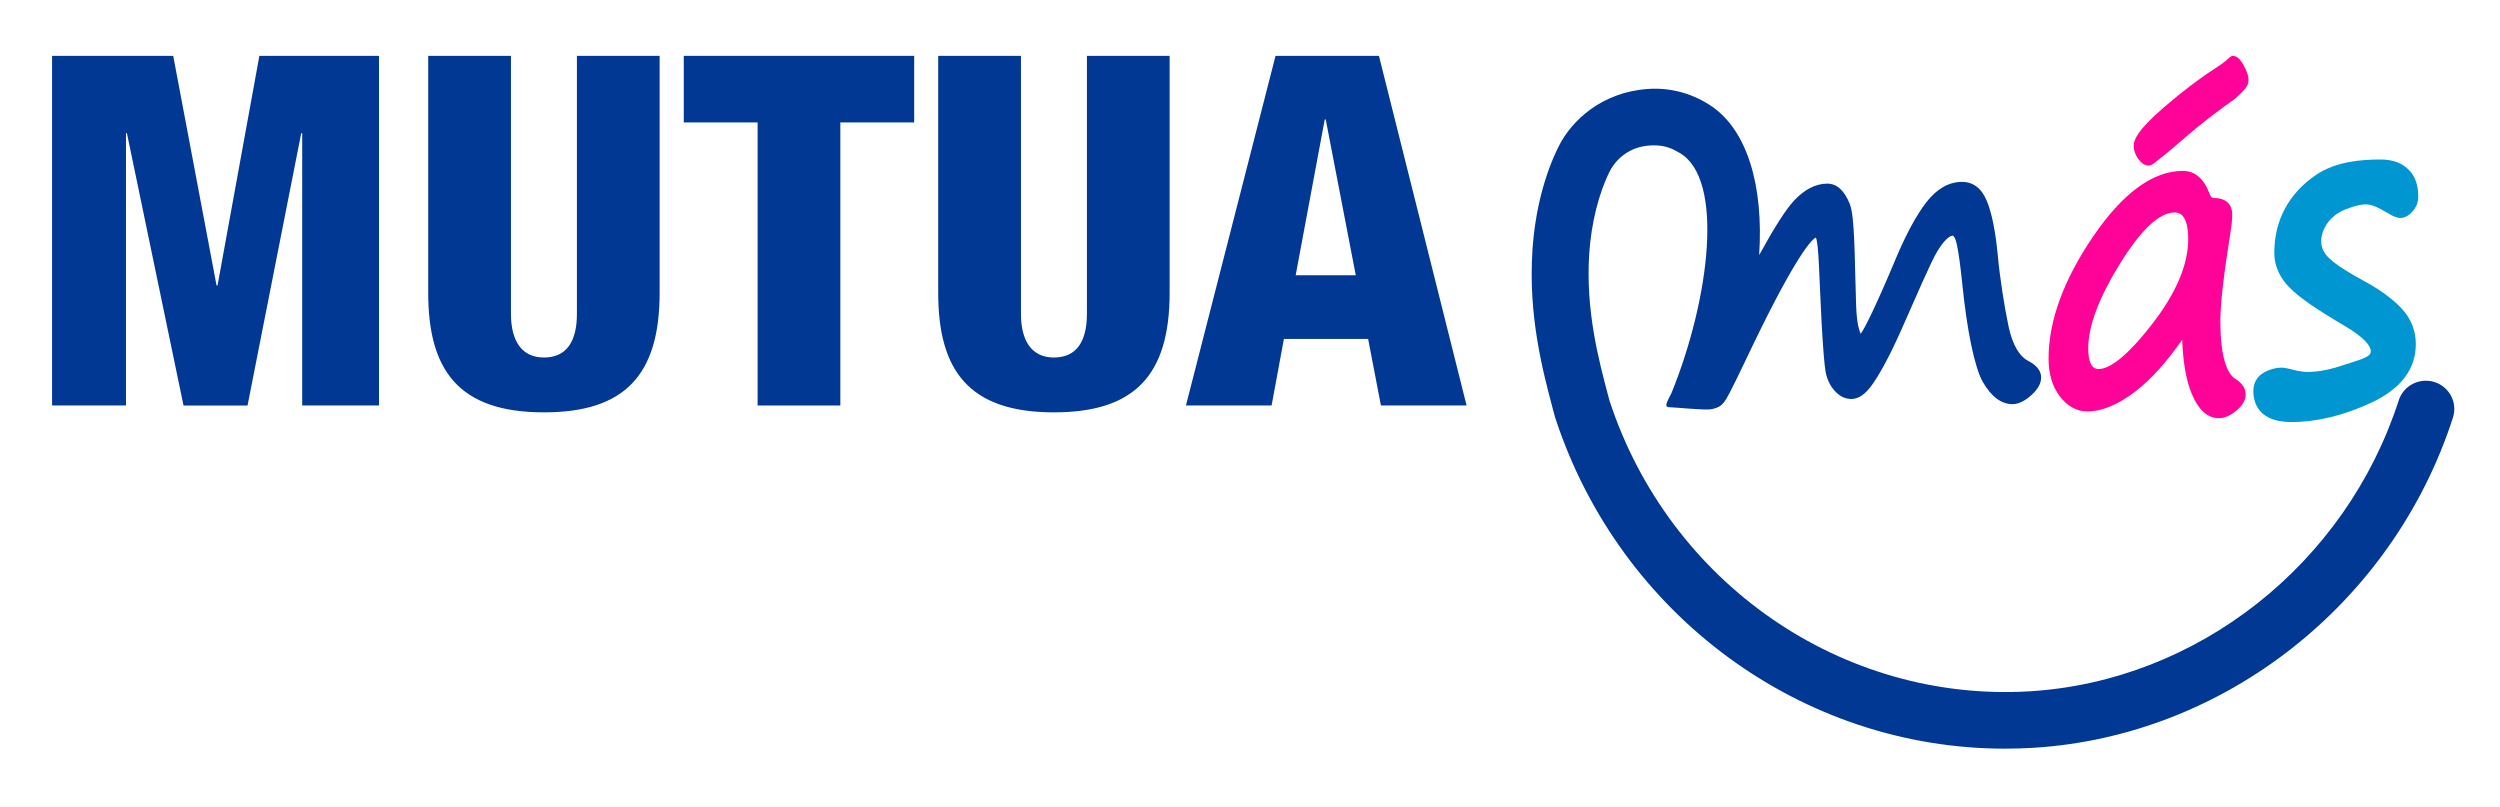
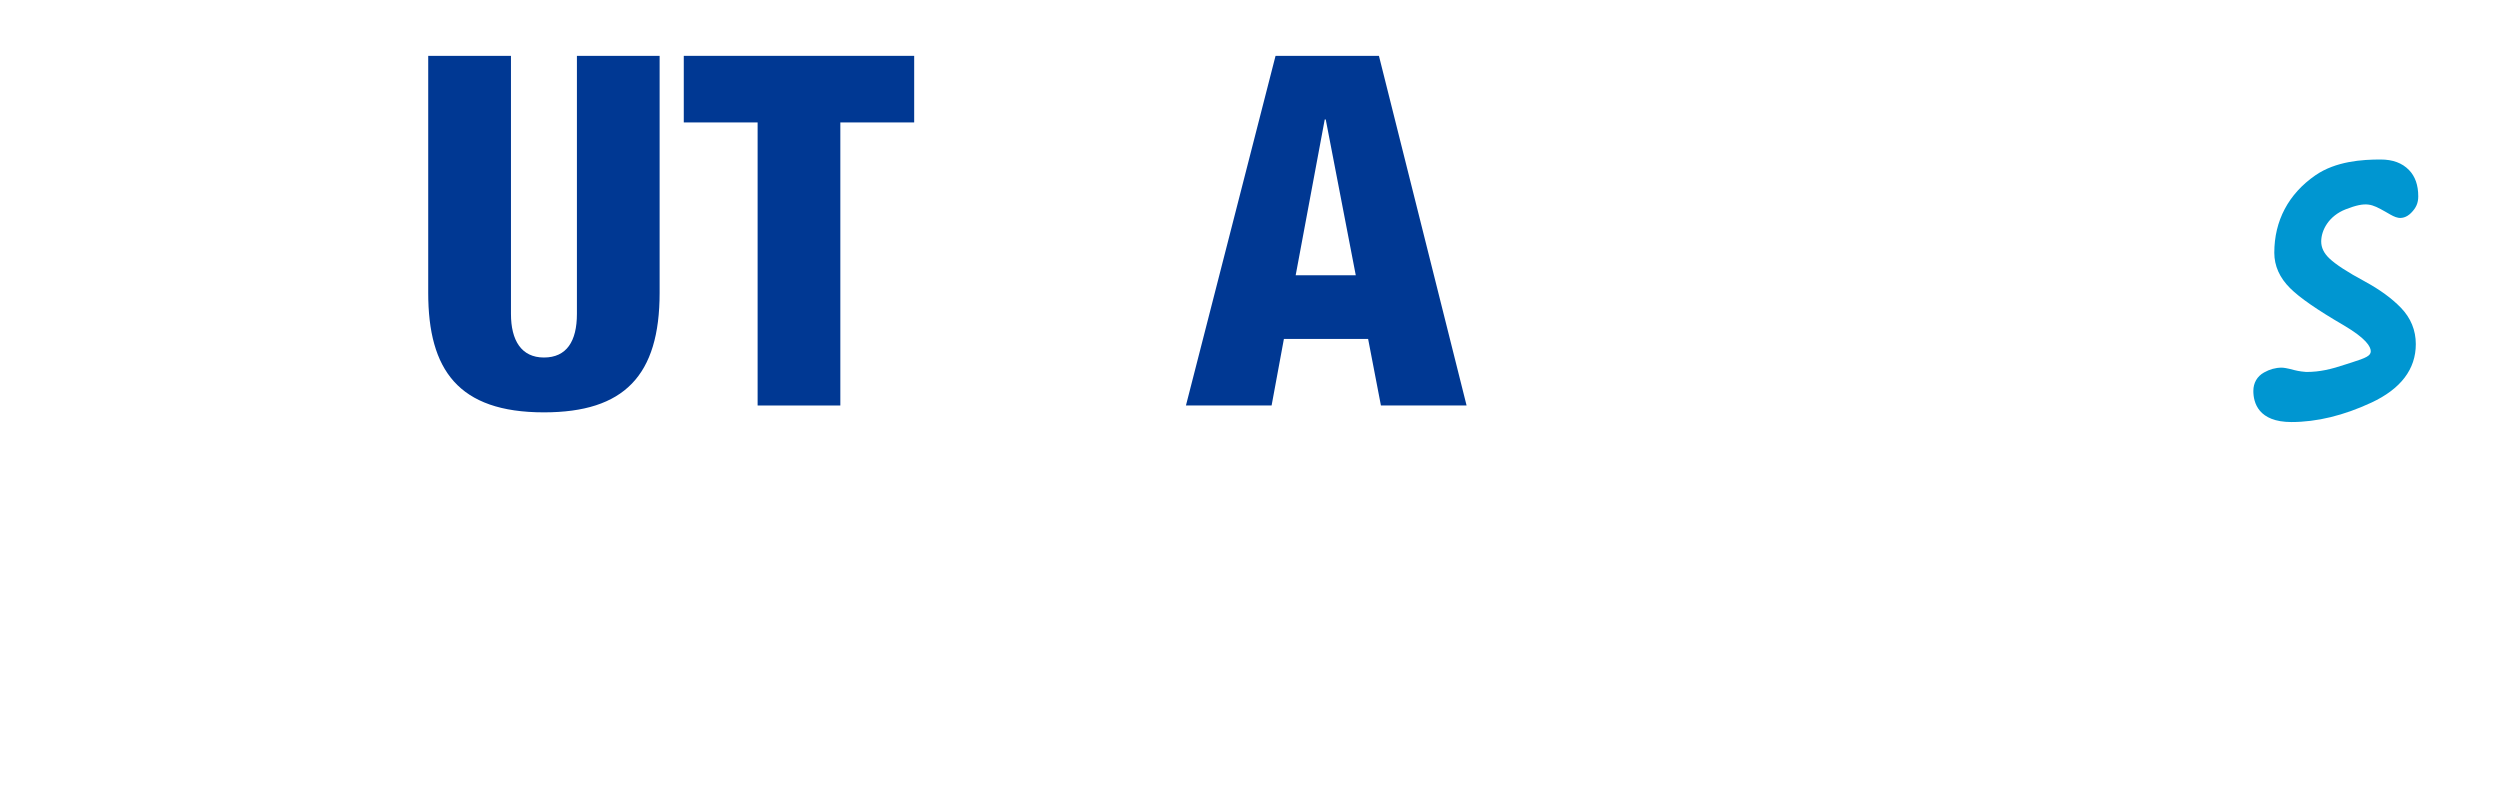
<svg xmlns="http://www.w3.org/2000/svg" width="192" height="62" viewBox="0 0 192 62" fill="none">
-   <path d="M131.204 8C129.853 7.149 128.234 6.714 126.57 6.831C123.022 7.073 120.706 9.255 119.72 11.215C118.608 13.425 117.89 16.249 117.695 19.172C117.356 24.263 118.477 28.472 119.295 31.55L119.442 32.087C124.427 47.304 138.434 57.497 153.984 57.497C154.705 57.497 155.43 57.475 156.159 57.431C170.824 56.535 183.774 46.345 188.385 32.077C188.756 30.933 188.123 29.711 186.974 29.342C185.827 28.977 184.594 29.603 184.224 30.746C180.158 43.324 168.773 52.304 155.89 53.092C141.484 53.962 128.23 44.805 123.616 30.794L123.52 30.435C122.779 27.649 121.763 23.837 122.054 19.457C122.211 17.136 122.782 14.839 123.628 13.159C123.782 12.851 124.66 11.231 126.87 11.164C127.949 11.132 128.518 11.469 128.994 11.742C132.468 13.756 131.28 23.002 128.381 30.162C127.965 30.988 127.764 31.286 128.288 31.28C128.604 31.276 130.948 31.524 131.424 31.429C132.108 31.292 132.232 31.083 132.424 30.864C132.548 30.724 132.852 30.219 134.132 27.525C137.47 20.486 138.961 18.489 139.459 18.241C139.692 18.768 139.705 21.122 139.9 24.797C140.018 26.874 140.111 27.999 140.203 28.535C140.302 29.104 140.535 29.596 140.893 30.003C141.273 30.432 141.714 30.648 142.202 30.641C142.758 30.635 143.288 30.257 143.828 29.482C144.32 28.774 145.029 27.551 145.971 25.445C147.143 22.815 148.277 20.128 148.8 19.276C149.452 18.219 149.832 18.101 149.966 18.098C150.027 18.098 150.171 18.235 150.285 18.765C150.413 19.343 150.551 20.344 150.697 21.735C151.049 25.318 151.652 28.25 152.285 29.342C152.943 30.479 153.715 31.048 154.575 31.038C155.022 31.032 155.501 30.803 155.999 30.355C156.51 29.898 156.765 29.434 156.759 28.977C156.753 28.481 156.427 28.062 155.788 27.729C155.07 27.36 154.555 26.464 154.258 25.073C153.945 23.606 153.581 21.303 153.422 19.537C153.249 17.752 152.975 16.386 152.604 15.471C152.198 14.464 151.544 13.959 150.656 13.969C149.653 13.981 148.743 14.505 147.951 15.525C147.197 16.497 146.421 17.923 145.639 19.765C144.09 23.472 143.141 25.381 142.889 25.635C142.86 25.556 142.819 25.442 142.771 25.27C142.65 24.863 142.573 24.225 142.547 23.371C142.429 19.772 142.455 16.63 142.062 15.662C141.644 14.617 141.056 14.092 140.318 14.102C139.43 14.112 138.571 14.556 137.77 15.42C137.144 16.097 136.262 17.475 135.103 19.594C135.451 14.324 134.225 9.871 131.223 8.01L131.204 7.997V8Z" fill="#003893" />
-   <path d="M170.389 32.113C169.536 32.113 168.837 31.475 168.316 30.22C167.898 29.21 167.655 27.822 167.594 26.088C166.413 27.784 165.231 29.102 164.069 30.007C162.718 31.062 161.453 31.595 160.31 31.595C159.489 31.595 158.774 31.202 158.186 30.43C157.618 29.68 157.33 28.711 157.33 27.549C157.33 24.655 158.477 21.504 160.738 18.182C163.021 14.828 165.343 13.125 167.642 13.125C168.565 13.125 169.255 13.709 169.689 14.866C169.811 15.206 169.954 15.206 170.015 15.206C170.932 15.206 171.436 15.663 171.436 16.489C171.436 16.845 171.388 17.308 171.289 17.915C170.782 21.082 170.523 23.343 170.523 24.636C170.523 27.758 171.165 28.797 171.701 29.115C172.209 29.429 172.465 29.833 172.465 30.312C172.465 30.732 172.225 31.144 171.749 31.541C171.289 31.926 170.833 32.12 170.386 32.12L170.389 32.113ZM166.988 16.32C165.838 16.32 164.442 17.632 162.836 20.215C161.204 22.841 160.377 25.04 160.377 26.745C160.377 28.34 160.987 28.34 161.185 28.34C161.839 28.34 163.091 27.733 165.324 24.836C167.134 22.489 168.054 20.313 168.054 18.369C168.054 16.317 167.249 16.317 166.988 16.317V16.32Z" fill="#FF0297" />
-   <path d="M171.401 7.761C170.836 8.168 169.466 9.124 167.482 10.849C166.655 11.573 165.997 12.085 165.579 12.424C165.502 12.485 165.371 12.589 165.256 12.647C165.237 12.656 165.125 12.701 165.087 12.707C164.749 12.755 164.448 12.529 164.203 12.183C163.979 11.865 163.867 11.535 163.867 11.195C163.867 10.785 164.104 10.036 166.157 8.27C167.623 7.009 168.961 5.992 170.127 5.252C170.548 4.982 170.868 4.747 171.072 4.553C171.273 4.363 171.41 4.248 171.586 4.302L171.605 4.309C171.637 4.315 171.669 4.325 171.701 4.334L171.739 4.35C171.937 4.442 172.126 4.668 172.33 5.049C172.57 5.497 172.685 5.84 172.685 6.107C172.685 6.297 172.685 6.504 172.369 6.872C172.254 7.006 172.119 7.148 171.969 7.291C171.775 7.479 171.593 7.631 171.404 7.768L171.401 7.761Z" fill="#FF0297" />
  <path d="M181.606 21.608C180.29 20.902 179.374 20.305 178.888 19.838C178.47 19.438 178.269 19.016 178.269 18.546C178.269 17.678 178.853 16.576 180.159 16.071C181.759 15.452 182.146 15.671 183.184 16.252C183.251 16.29 183.314 16.328 183.378 16.363C183.663 16.529 183.931 16.684 184.193 16.726C184.432 16.764 184.796 16.726 185.167 16.357C185.563 15.96 185.722 15.591 185.722 15.077C185.722 14.219 185.483 13.543 185.013 13.06C184.483 12.514 183.765 12.25 182.823 12.25C181.427 12.25 179.393 12.377 177.818 13.466C175.755 14.896 174.666 16.951 174.666 19.413C174.666 20.416 175.075 21.331 175.877 22.128C176.614 22.865 177.965 23.799 180.006 24.987C181.718 25.997 182.075 26.626 182.075 26.976C182.075 27.325 181.711 27.487 180.616 27.836L180.574 27.849C180.44 27.893 180.3 27.935 180.159 27.982C179.041 28.354 178.186 28.567 177.119 28.567C177.023 28.567 176.538 28.513 176.206 28.424C175.596 28.259 175.362 28.236 175.225 28.236C174.768 28.236 174.315 28.36 173.874 28.608C173.347 28.904 173.057 29.409 173.057 30.025C173.057 30.917 173.437 32.413 175.985 32.413C177.93 32.413 179.996 31.912 182.123 30.921C184.384 29.866 185.534 28.354 185.534 26.429C185.534 25.365 185.151 24.425 184.391 23.637C183.695 22.916 182.759 22.233 181.609 21.611L181.606 21.608Z" fill="#0096D1" />
-   <path d="M13.303 4.289L16.631 21.927H16.707L19.92 4.289H29.108V31.142H23.209V10.232H23.133L19.01 31.145H14.095L9.748 10.232H9.675V31.142H4V4.289H13.303Z" fill="#003893" />
  <path d="M39.242 4.289V24.109C39.242 26.139 40.037 27.457 41.775 27.457C43.512 27.457 44.307 26.215 44.307 24.109V4.289H50.659V22.493C50.659 28.849 47.935 31.669 41.771 31.669C35.193 31.669 32.887 28.398 32.887 22.493V4.289H39.239H39.242Z" fill="#003893" />
  <path d="M70.209 4.289V9.403H64.538V31.142H58.185V9.403H52.514V4.289H70.209Z" fill="#003893" />
-   <path d="M78.41 4.289V24.109C78.41 26.139 79.205 27.457 80.942 27.457C82.68 27.457 83.475 26.215 83.475 24.109V4.289H89.827V22.493C89.827 28.849 87.103 31.669 80.939 31.669C74.361 31.669 72.055 28.398 72.055 22.493V4.289H78.407H78.41Z" fill="#003893" />
  <path d="M105.902 4.289L112.634 31.142H106.055L105.071 26.028H98.604L97.659 31.142H91.08L97.962 4.289H105.905H105.902ZM101.74 9.177L99.508 21.14H104.123L101.817 9.177H101.74Z" fill="#003893" />
</svg>